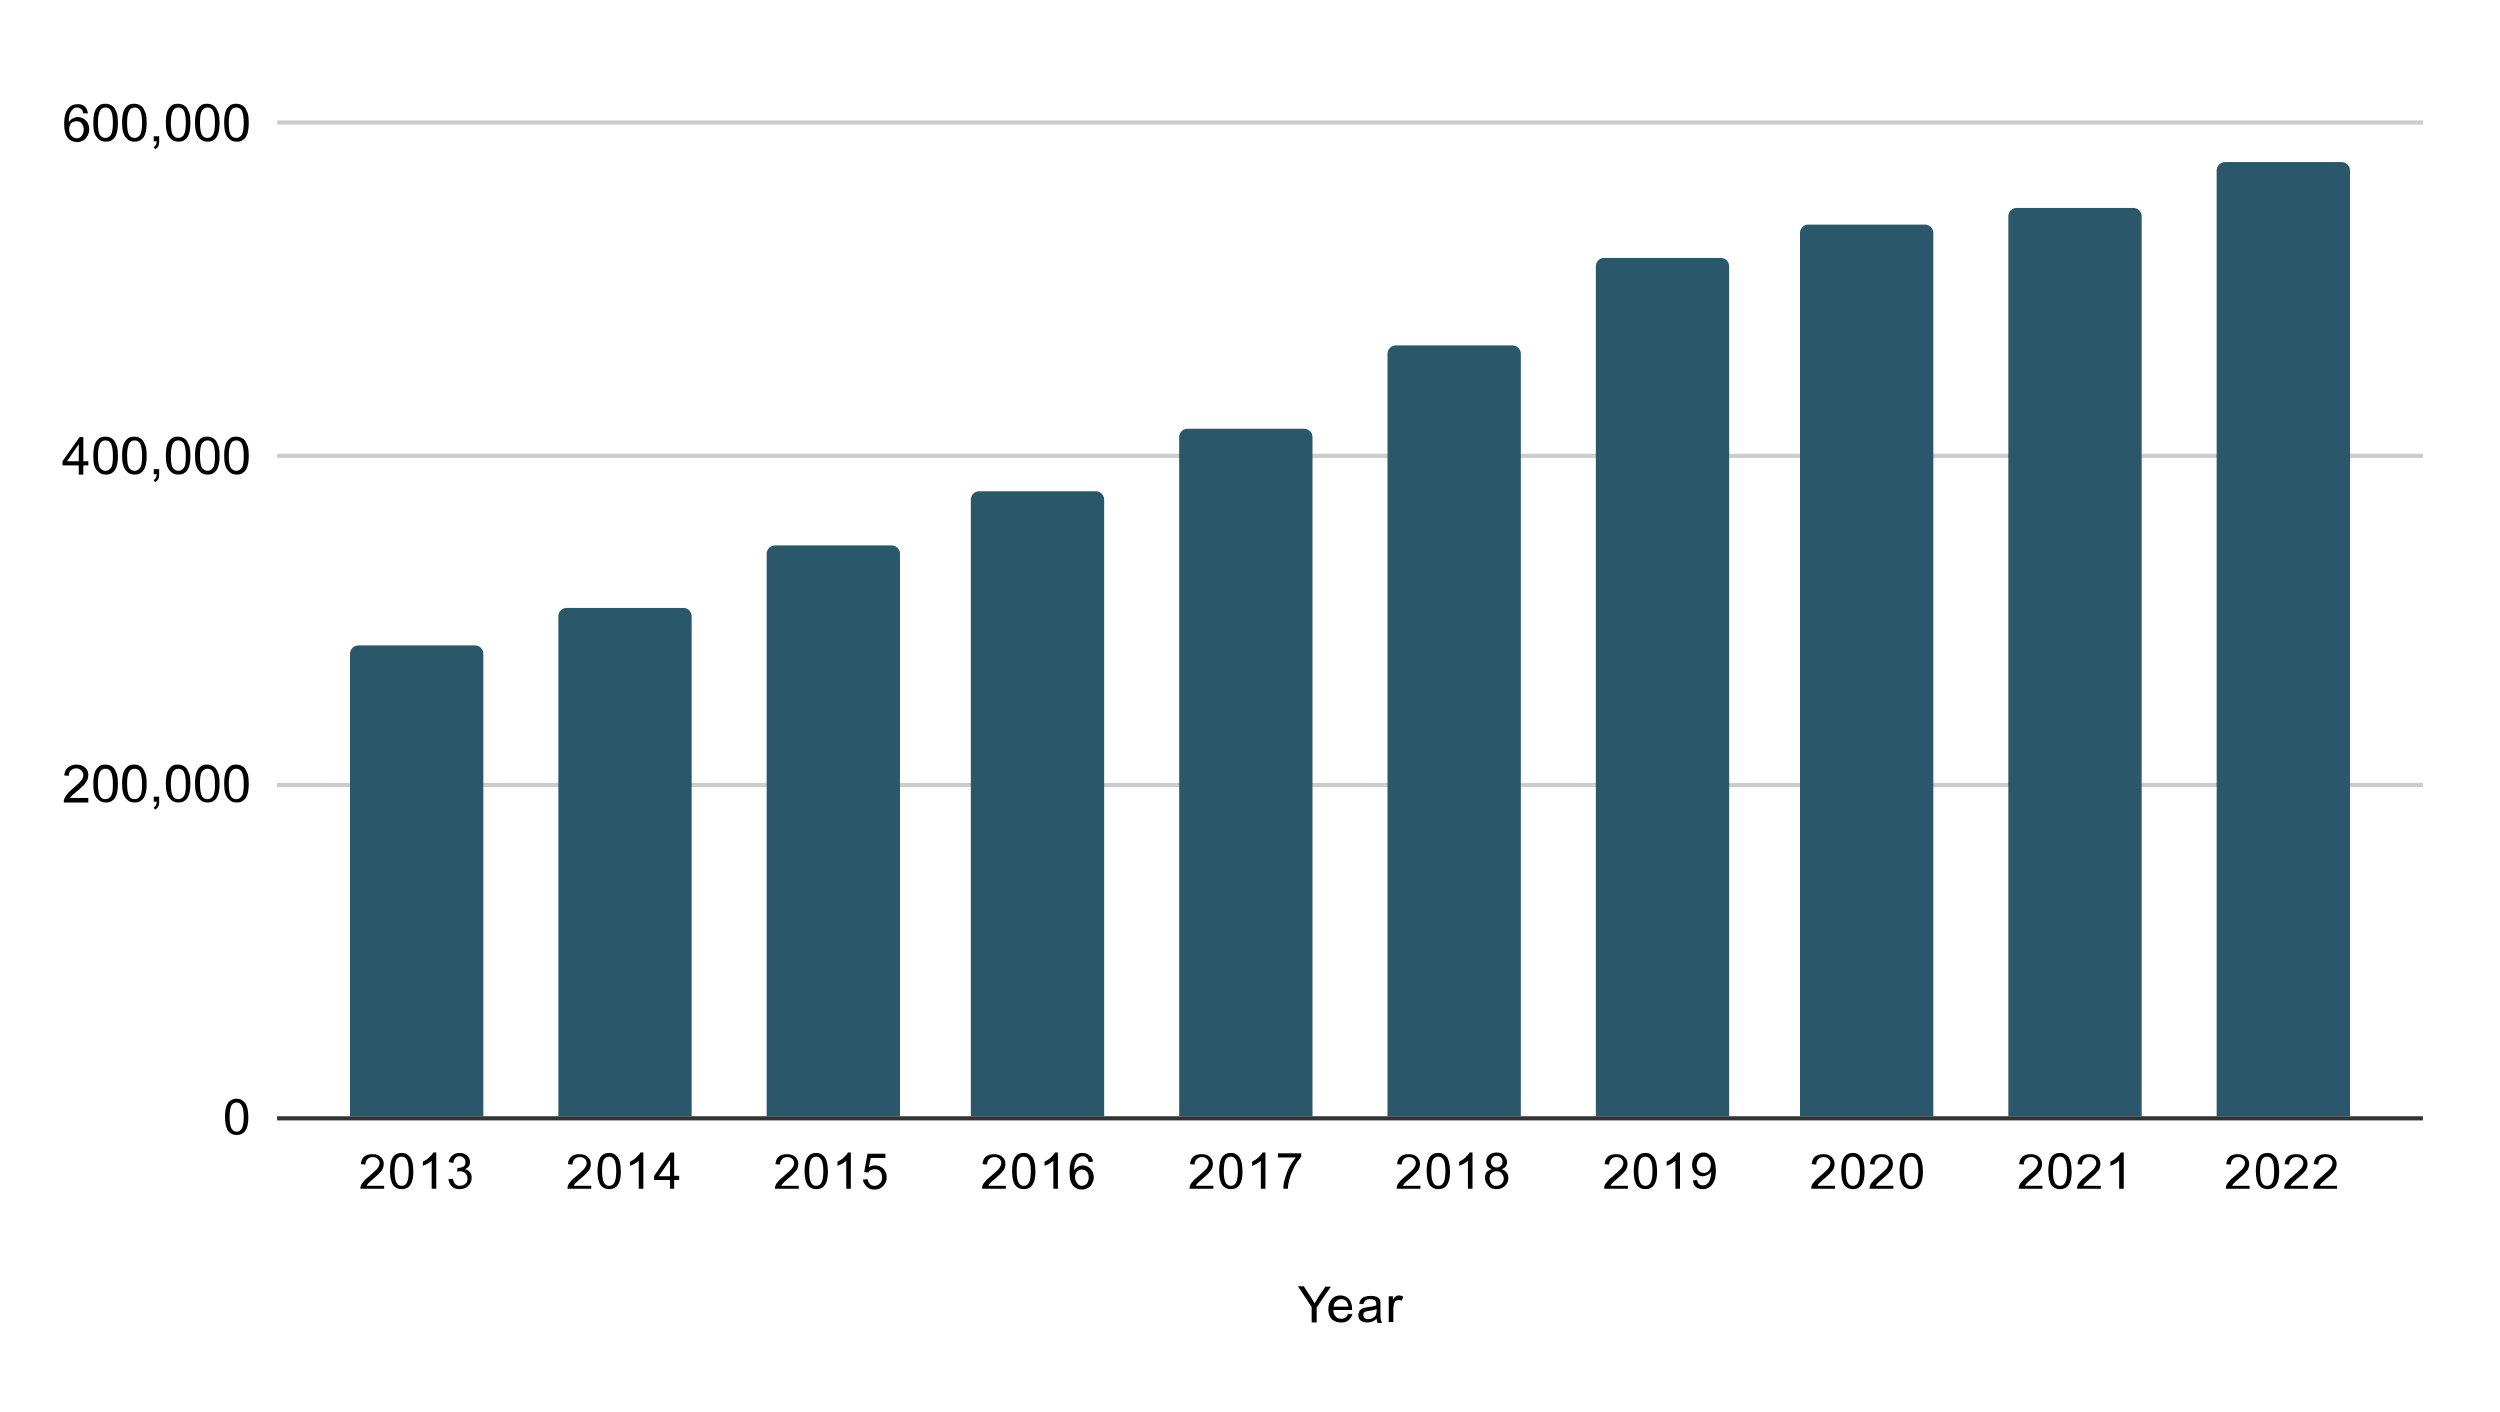
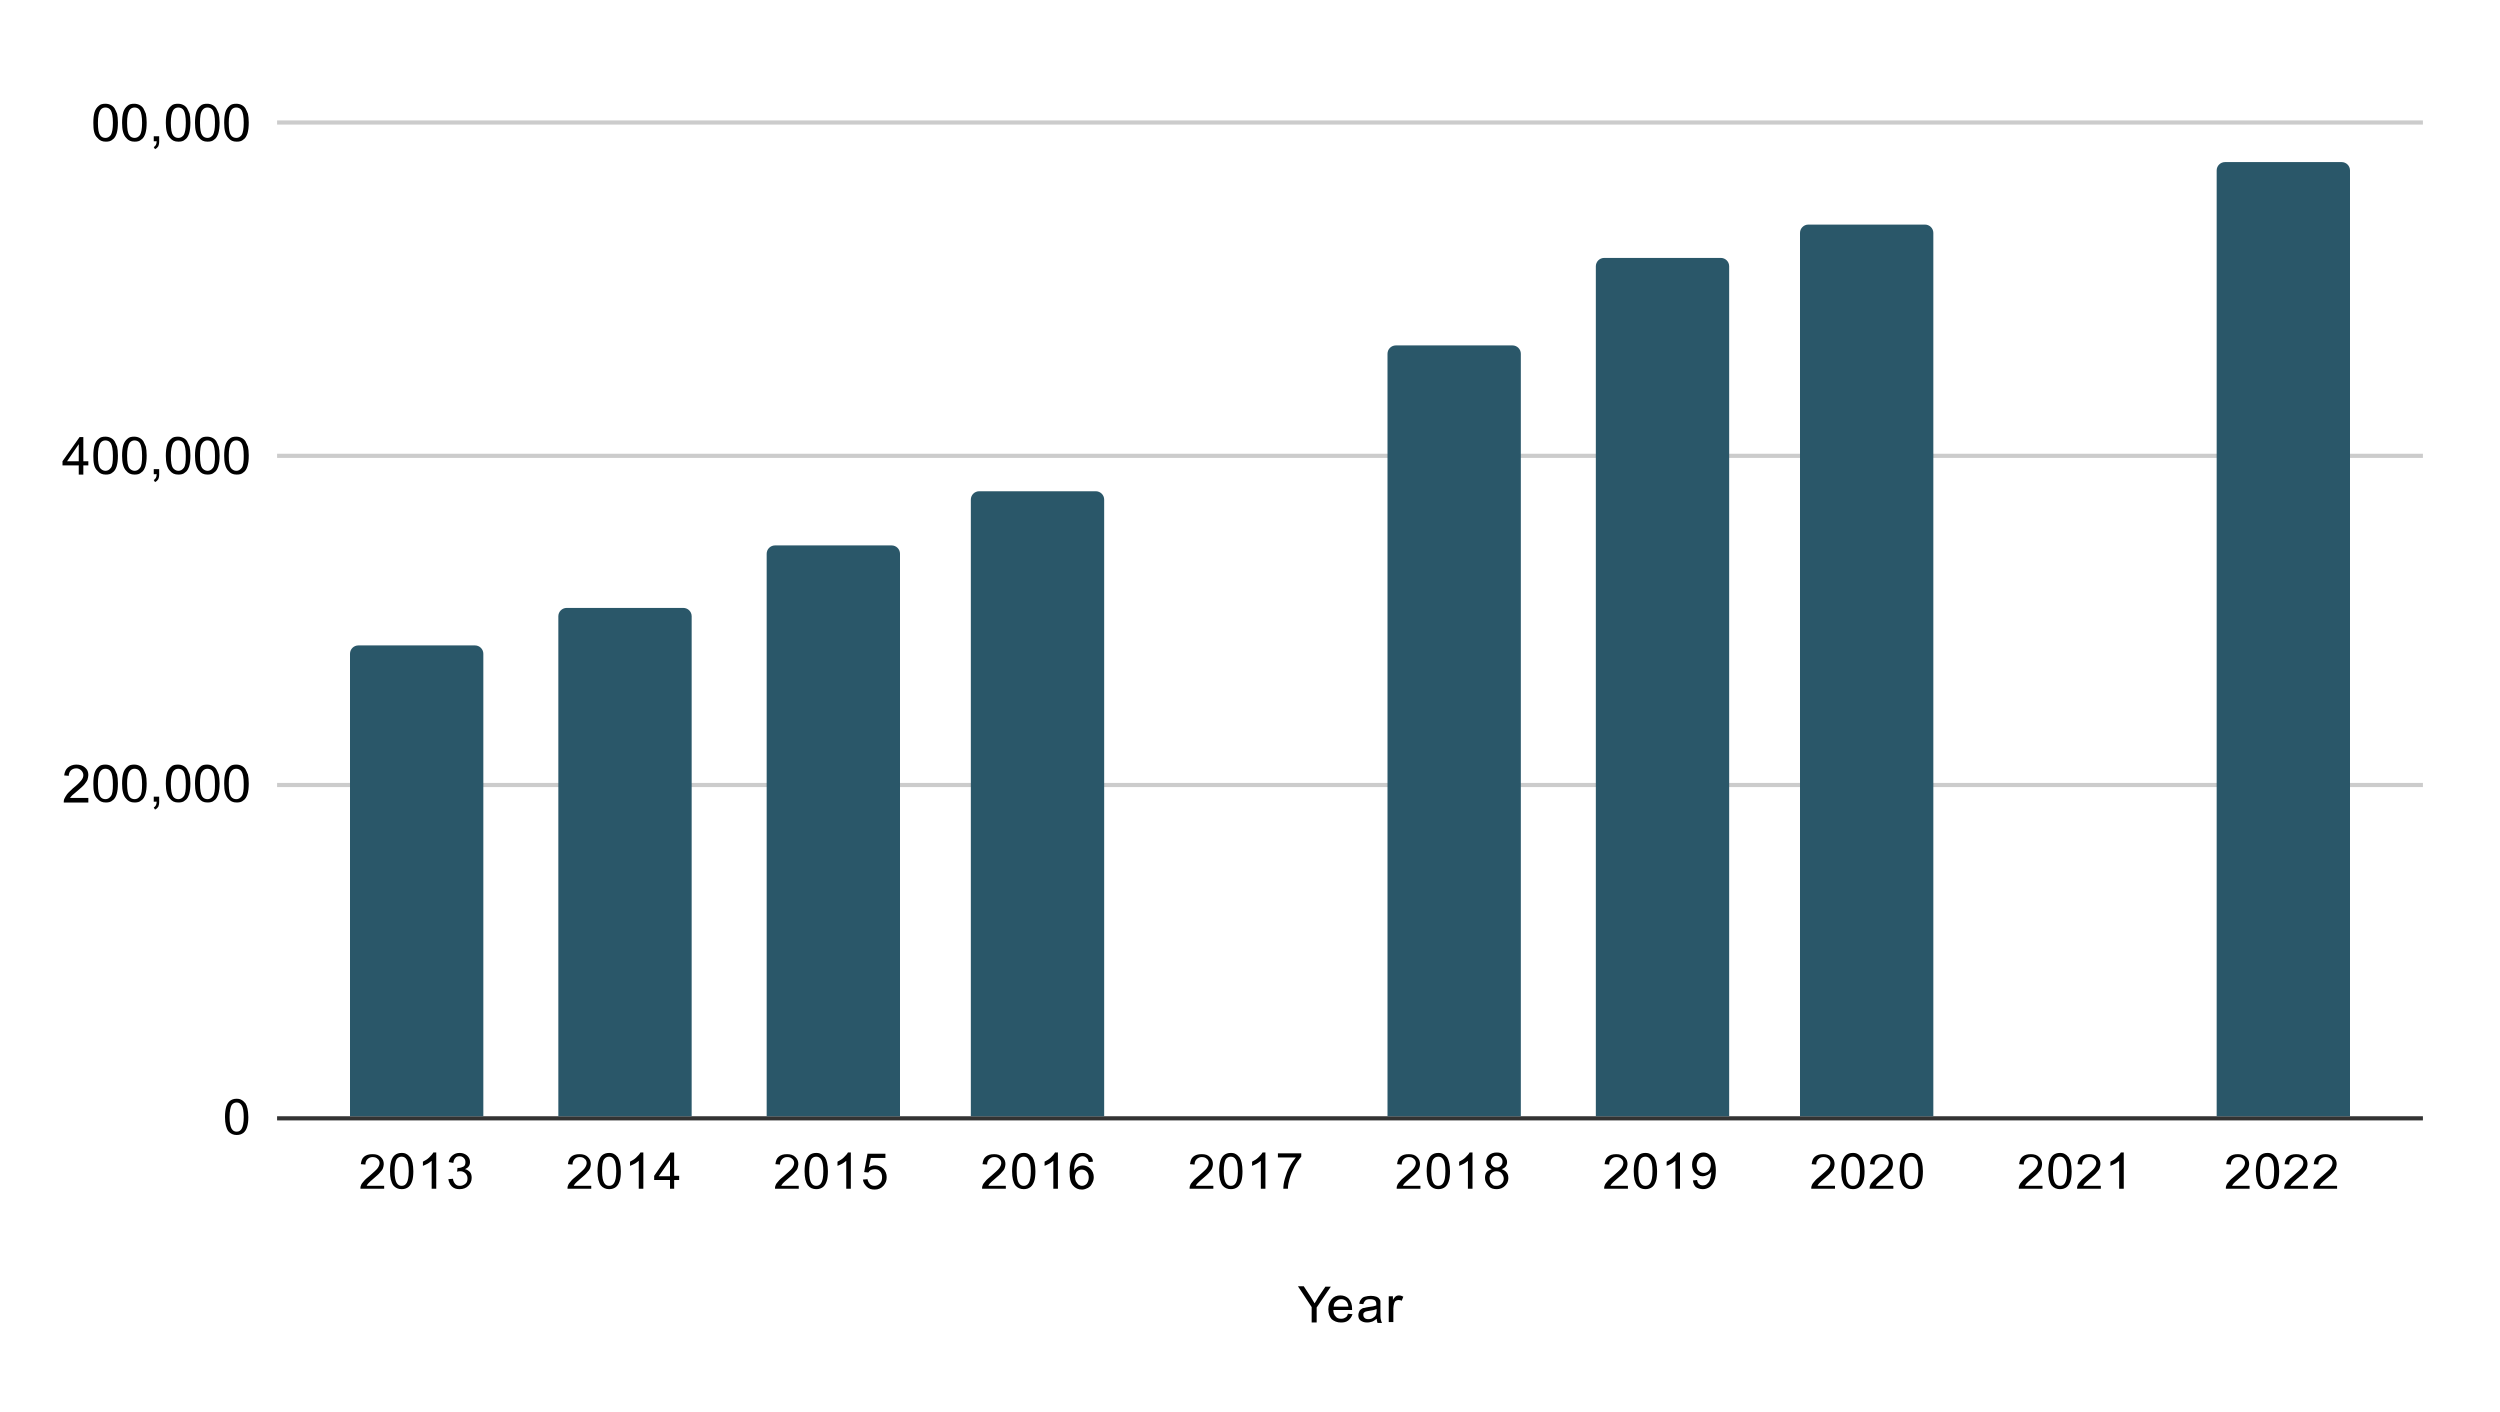
<svg xmlns="http://www.w3.org/2000/svg" xmlns:xlink="http://www.w3.org/1999/xlink" version="1.1" id="Layer_1" x="0px" y="0px" viewBox="0 0 600 338.9" style="enable-background:new 0 0 600 338.9;" xml:space="preserve">
  <style type="text/css">
	.st0{fill:#FFFFFF;}
	.st1{fill:none;stroke:#333333;stroke-miterlimit:10;}
	.st2{fill:none;stroke:#CCCCCC;stroke-miterlimit:10;}
	
		.st3{clip-path:url(#SVGID_00000084507569592593606410000012799176938157941420_);fill:none;stroke:#000000;stroke-width:2;stroke-miterlimit:10;stroke-opacity:0;}
	.st4{clip-path:url(#SVGID_00000073680438239993509860000013904131146219323046_);fill:#2A5769;}
	
		.st5{clip-path:url(#SVGID_00000093882292293791767960000002067777592585496232_);fill:none;stroke:#000000;stroke-width:2;stroke-miterlimit:10;stroke-opacity:0;}
	.st6{clip-path:url(#SVGID_00000080204378446106452490000004475228005372154785_);fill:#2A5769;}
	
		.st7{clip-path:url(#SVGID_00000176730129691746826010000007845841833397207424_);fill:none;stroke:#000000;stroke-width:2;stroke-miterlimit:10;stroke-opacity:0;}
	.st8{clip-path:url(#SVGID_00000121252834534634574140000003803619212118559370_);fill:#2A5769;}
	
		.st9{clip-path:url(#SVGID_00000058587295087372487340000018203710378159103374_);fill:none;stroke:#000000;stroke-width:2;stroke-miterlimit:10;stroke-opacity:0;}
	.st10{clip-path:url(#SVGID_00000176002706884145662190000011689557252381443518_);fill:#2A5769;}
	
		.st11{clip-path:url(#SVGID_00000011736366763649225550000004266079121881143978_);fill:none;stroke:#000000;stroke-width:2;stroke-miterlimit:10;stroke-opacity:0;}
	.st12{clip-path:url(#SVGID_00000113314269043326639380000004384158299271567521_);fill:#2A5769;}
	
		.st13{clip-path:url(#SVGID_00000011019713247383181020000013506557629735648913_);fill:none;stroke:#000000;stroke-width:2;stroke-miterlimit:10;stroke-opacity:0;}
	.st14{clip-path:url(#SVGID_00000181801604656635564750000007330217818806740126_);fill:#2A5769;}
	
		.st15{clip-path:url(#SVGID_00000096042416498571362610000013504740914695968915_);fill:none;stroke:#000000;stroke-width:2;stroke-miterlimit:10;stroke-opacity:0;}
	.st16{clip-path:url(#SVGID_00000025403012518615799720000012856798644220017054_);fill:#2A5769;}
	
		.st17{clip-path:url(#SVGID_00000170257006685464203780000009213433491637118097_);fill:none;stroke:#000000;stroke-width:2;stroke-miterlimit:10;stroke-opacity:0;}
	.st18{clip-path:url(#SVGID_00000065049647968064637090000015792040218019219881_);fill:#2A5769;}
	
		.st19{clip-path:url(#SVGID_00000023260926033710752740000006125586113832724635_);fill:none;stroke:#000000;stroke-width:2;stroke-miterlimit:10;stroke-opacity:0;}
	.st20{clip-path:url(#SVGID_00000173874495637926321320000009708293313270221458_);fill:#2A5769;}
	
		.st21{clip-path:url(#SVGID_00000176007330205410108290000014186021813535076234_);fill:none;stroke:#000000;stroke-width:2;stroke-miterlimit:10;stroke-opacity:0;}
	.st22{clip-path:url(#SVGID_00000127728661069873595640000001925700969877556126_);fill:#2A5769;}
</style>
  <path class="st0" d="M0-0.1h600v339H0V-0.1z" />
  <path class="st1" d="M66.5,268.4h515" />
  <path class="st2" d="M66.5,188.4h515" />
  <path class="st2" d="M66.5,109.4h515" />
  <path class="st2" d="M66.5,29.4h515" />
  <g>
    <defs>
      <rect id="SVGID_1_" x="66.6" y="29.8" width="514.9" height="238.5" />
    </defs>
    <clipPath id="SVGID_00000088819860713352386750000007203264812983109010_">
      <use xlink:href="#SVGID_1_" style="overflow:visible;" />
    </clipPath>
    <path style="clip-path:url(#SVGID_00000088819860713352386750000007203264812983109010_);fill:none;stroke:#000000;stroke-width:2;stroke-miterlimit:10;stroke-opacity:0;" d="   M116,267.9H84v-111c0-1.1,0.9-2,2-2h28c1.1,0,2,0.9,2,2V267.9z" />
  </g>
  <g>
    <defs>
      <rect id="SVGID_00000120523556996482137580000018221755892534476964_" x="66.6" y="29.8" width="514.9" height="238.5" />
    </defs>
    <clipPath id="SVGID_00000157288065817797327090000017751758064020778172_">
      <use xlink:href="#SVGID_00000120523556996482137580000018221755892534476964_" style="overflow:visible;" />
    </clipPath>
    <path style="clip-path:url(#SVGID_00000157288065817797327090000017751758064020778172_);fill:#2A5769;" d="M116,267.9H84v-111   c0-1.1,0.9-2,2-2h28c1.1,0,2,0.9,2,2V267.9z" />
  </g>
  <g>
    <defs>
      <rect id="SVGID_00000162329676432977860450000000714161120814612140_" x="66.6" y="29.8" width="514.9" height="238.5" />
    </defs>
    <clipPath id="SVGID_00000090277624243474748040000007158710028580318103_">
      <use xlink:href="#SVGID_00000162329676432977860450000000714161120814612140_" style="overflow:visible;" />
    </clipPath>
    <path style="clip-path:url(#SVGID_00000090277624243474748040000007158710028580318103_);fill:none;stroke:#000000;stroke-width:2;stroke-miterlimit:10;stroke-opacity:0;" d="   M166,267.9h-32v-120c0-1.1,0.9-2,2-2h28c1.1,0,2,0.9,2,2V267.9z" />
  </g>
  <g>
    <defs>
      <rect id="SVGID_00000021118719104916223500000005173544844898175160_" x="66.6" y="29.8" width="514.9" height="238.5" />
    </defs>
    <clipPath id="SVGID_00000062188076028059658420000000680179628017494948_">
      <use xlink:href="#SVGID_00000021118719104916223500000005173544844898175160_" style="overflow:visible;" />
    </clipPath>
    <path style="clip-path:url(#SVGID_00000062188076028059658420000000680179628017494948_);fill:#2A5769;" d="M166,267.9h-32v-120   c0-1.1,0.9-2,2-2h28c1.1,0,2,0.9,2,2V267.9z" />
  </g>
  <g>
    <defs>
      <rect id="SVGID_00000018233909963560658980000010452596720615253152_" x="66.6" y="29.8" width="514.9" height="238.5" />
    </defs>
    <clipPath id="SVGID_00000127739862201676807030000017238364711626454673_">
      <use xlink:href="#SVGID_00000018233909963560658980000010452596720615253152_" style="overflow:visible;" />
    </clipPath>
    <path style="clip-path:url(#SVGID_00000127739862201676807030000017238364711626454673_);fill:none;stroke:#000000;stroke-width:2;stroke-miterlimit:10;stroke-opacity:0;" d="   M216,267.9h-32v-135c0-1.1,0.9-2,2-2h28c1.1,0,2,0.9,2,2V267.9z" />
  </g>
  <g>
    <defs>
      <rect id="SVGID_00000015337465604647491610000000326518279904949425_" x="66.6" y="29.8" width="514.9" height="238.5" />
    </defs>
    <clipPath id="SVGID_00000137112219289568516440000018270691600360592521_">
      <use xlink:href="#SVGID_00000015337465604647491610000000326518279904949425_" style="overflow:visible;" />
    </clipPath>
    <path style="clip-path:url(#SVGID_00000137112219289568516440000018270691600360592521_);fill:#2A5769;" d="M216,267.9h-32v-135   c0-1.1,0.9-2,2-2h28c1.1,0,2,0.9,2,2V267.9z" />
  </g>
  <g>
    <defs>
      <rect id="SVGID_00000034802962563077269320000003823703156420611217_" x="66.6" y="29.8" width="514.9" height="238.5" />
    </defs>
    <clipPath id="SVGID_00000158001015606708026600000000336713976630968977_">
      <use xlink:href="#SVGID_00000034802962563077269320000003823703156420611217_" style="overflow:visible;" />
    </clipPath>
    <path style="clip-path:url(#SVGID_00000158001015606708026600000000336713976630968977_);fill:none;stroke:#000000;stroke-width:2;stroke-miterlimit:10;stroke-opacity:0;" d="   M265,267.9h-32v-148c0-1.1,0.9-2,2-2h28c1.1,0,2,0.9,2,2V267.9z" />
  </g>
  <g>
    <defs>
      <rect id="SVGID_00000106840591153772125890000016387549134270885254_" x="66.6" y="29.8" width="514.9" height="238.5" />
    </defs>
    <clipPath id="SVGID_00000013165672978590708130000011073588404764247717_">
      <use xlink:href="#SVGID_00000106840591153772125890000016387549134270885254_" style="overflow:visible;" />
    </clipPath>
    <path style="clip-path:url(#SVGID_00000013165672978590708130000011073588404764247717_);fill:#2A5769;" d="M265,267.9h-32v-148   c0-1.1,0.9-2,2-2h28c1.1,0,2,0.9,2,2V267.9z" />
  </g>
  <g>
    <defs>
      <rect id="SVGID_00000010279120044532214930000017858797549133462171_" x="66.6" y="29.8" width="514.9" height="238.5" />
    </defs>
    <clipPath id="SVGID_00000150782276406588076130000016868417193717094036_">
      <use xlink:href="#SVGID_00000010279120044532214930000017858797549133462171_" style="overflow:visible;" />
    </clipPath>
    <path style="clip-path:url(#SVGID_00000150782276406588076130000016868417193717094036_);fill:none;stroke:#000000;stroke-width:2;stroke-miterlimit:10;stroke-opacity:0;" d="   M315,267.9h-32v-163c0-1.1,0.9-2,2-2h28c1.1,0,2,0.9,2,2V267.9z" />
  </g>
  <g>
    <defs>
      <rect id="SVGID_00000165215428528141423330000011349542469844498305_" x="66.6" y="29.8" width="514.9" height="238.5" />
    </defs>
    <clipPath id="SVGID_00000065791967796921939240000011043008495102086813_">
      <use xlink:href="#SVGID_00000165215428528141423330000011349542469844498305_" style="overflow:visible;" />
    </clipPath>
-     <path style="clip-path:url(#SVGID_00000065791967796921939240000011043008495102086813_);fill:#2A5769;" d="M315,267.9h-32v-163   c0-1.1,0.9-2,2-2h28c1.1,0,2,0.9,2,2V267.9z" />
  </g>
  <g>
    <defs>
      <rect id="SVGID_00000026125276019217007670000004978308251796412566_" x="66.6" y="29.8" width="514.9" height="238.5" />
    </defs>
    <clipPath id="SVGID_00000031199786987153062150000008585821744515508354_">
      <use xlink:href="#SVGID_00000026125276019217007670000004978308251796412566_" style="overflow:visible;" />
    </clipPath>
    <path style="clip-path:url(#SVGID_00000031199786987153062150000008585821744515508354_);fill:none;stroke:#000000;stroke-width:2;stroke-miterlimit:10;stroke-opacity:0;" d="   M365,267.9h-32v-183c0-1.1,0.9-2,2-2h28c1.1,0,2,0.9,2,2V267.9z" />
  </g>
  <g>
    <defs>
      <rect id="SVGID_00000034804354674864659270000017275990212788307596_" x="66.6" y="29.8" width="514.9" height="238.5" />
    </defs>
    <clipPath id="SVGID_00000132796135698147044750000010699338055505835952_">
      <use xlink:href="#SVGID_00000034804354674864659270000017275990212788307596_" style="overflow:visible;" />
    </clipPath>
    <path style="clip-path:url(#SVGID_00000132796135698147044750000010699338055505835952_);fill:#2A5769;" d="M365,267.9h-32v-183   c0-1.1,0.9-2,2-2h28c1.1,0,2,0.9,2,2V267.9z" />
  </g>
  <g>
    <defs>
      <rect id="SVGID_00000097496428210063338120000010672215473083817126_" x="66.6" y="29.8" width="514.9" height="238.5" />
    </defs>
    <clipPath id="SVGID_00000026139865603478549740000013184503442869264285_">
      <use xlink:href="#SVGID_00000097496428210063338120000010672215473083817126_" style="overflow:visible;" />
    </clipPath>
    <path style="clip-path:url(#SVGID_00000026139865603478549740000013184503442869264285_);fill:none;stroke:#000000;stroke-width:2;stroke-miterlimit:10;stroke-opacity:0;" d="   M415,267.9h-32v-204c0-1.1,0.9-2,2-2h28c1.1,0,2,0.9,2,2V267.9z" />
  </g>
  <g>
    <defs>
      <rect id="SVGID_00000044175867285474680780000005130667940842856370_" x="66.6" y="29.8" width="514.9" height="238.5" />
    </defs>
    <clipPath id="SVGID_00000155850995068743620790000003644122373143433639_">
      <use xlink:href="#SVGID_00000044175867285474680780000005130667940842856370_" style="overflow:visible;" />
    </clipPath>
    <path style="clip-path:url(#SVGID_00000155850995068743620790000003644122373143433639_);fill:#2A5769;" d="M415,267.9h-32v-204   c0-1.1,0.9-2,2-2h28c1.1,0,2,0.9,2,2V267.9z" />
  </g>
  <g>
    <defs>
      <rect id="SVGID_00000176748011747505121260000000276251005558416277_" x="66.6" y="29.8" width="514.9" height="238.5" />
    </defs>
    <clipPath id="SVGID_00000019671934315189907560000007679128785636150930_">
      <use xlink:href="#SVGID_00000176748011747505121260000000276251005558416277_" style="overflow:visible;" />
    </clipPath>
    <path style="clip-path:url(#SVGID_00000019671934315189907560000007679128785636150930_);fill:none;stroke:#000000;stroke-width:2;stroke-miterlimit:10;stroke-opacity:0;" d="   M464,267.9h-32v-212c0-1.1,0.9-2,2-2h28c1.1,0,2,0.9,2,2V267.9z" />
  </g>
  <g>
    <defs>
      <rect id="SVGID_00000150792731530184703470000017189149132022635137_" x="66.6" y="29.8" width="514.9" height="238.5" />
    </defs>
    <clipPath id="SVGID_00000137832607901015575240000003916153716192460938_">
      <use xlink:href="#SVGID_00000150792731530184703470000017189149132022635137_" style="overflow:visible;" />
    </clipPath>
    <path style="clip-path:url(#SVGID_00000137832607901015575240000003916153716192460938_);fill:#2A5769;" d="M464,267.9h-32v-212   c0-1.1,0.9-2,2-2h28c1.1,0,2,0.9,2,2V267.9z" />
  </g>
  <g>
    <defs>
      <rect id="SVGID_00000089553730674836811560000001981714449413488556_" x="66.6" y="29.8" width="514.9" height="238.5" />
    </defs>
    <clipPath id="SVGID_00000038402853109882038010000011340270381874876330_">
      <use xlink:href="#SVGID_00000089553730674836811560000001981714449413488556_" style="overflow:visible;" />
    </clipPath>
    <path style="clip-path:url(#SVGID_00000038402853109882038010000011340270381874876330_);fill:none;stroke:#000000;stroke-width:2;stroke-miterlimit:10;stroke-opacity:0;" d="   M514,267.9h-32v-216c0-1.1,0.9-2,2-2h28c1.1,0,2,0.9,2,2V267.9z" />
  </g>
  <g>
    <defs>
-       <rect id="SVGID_00000025434517893665167770000014261905288886680473_" x="66.6" y="29.8" width="514.9" height="238.5" />
-     </defs>
+       </defs>
    <clipPath id="SVGID_00000083070341337224886030000010960392386449227680_">
      <use xlink:href="#SVGID_00000025434517893665167770000014261905288886680473_" style="overflow:visible;" />
    </clipPath>
    <path style="clip-path:url(#SVGID_00000083070341337224886030000010960392386449227680_);fill:#2A5769;" d="M514,267.9h-32v-216   c0-1.1,0.9-2,2-2h28c1.1,0,2,0.9,2,2V267.9z" />
  </g>
  <g>
    <defs>
      <rect id="SVGID_00000178910820543107032860000004324030756562079898_" x="66.6" y="29.8" width="514.9" height="238.5" />
    </defs>
    <clipPath id="SVGID_00000087398625876667954070000005476044948733695401_">
      <use xlink:href="#SVGID_00000178910820543107032860000004324030756562079898_" style="overflow:visible;" />
    </clipPath>
    <path style="clip-path:url(#SVGID_00000087398625876667954070000005476044948733695401_);fill:none;stroke:#000000;stroke-width:2;stroke-miterlimit:10;stroke-opacity:0;" d="   M564,267.9h-32v-227c0-1.1,0.9-2,2-2h28c1.1,0,2,0.9,2,2V267.9z" />
  </g>
  <g>
    <defs>
      <rect id="SVGID_00000138564019761158253600000011960530731868312722_" x="66.6" y="29.8" width="514.9" height="238.5" />
    </defs>
    <clipPath id="SVGID_00000173883388469252877640000013784075355491457723_">
      <use xlink:href="#SVGID_00000138564019761158253600000011960530731868312722_" style="overflow:visible;" />
    </clipPath>
    <path style="clip-path:url(#SVGID_00000173883388469252877640000013784075355491457723_);fill:#2A5769;" d="M564,267.9h-32v-227   c0-1.1,0.9-2,2-2h28c1.1,0,2,0.9,2,2V267.9z" />
  </g>
  <path d="M314.8,317.3v-3.6l-3.3-5h1.4l1.7,2.6c0.3,0.5,0.6,1,0.9,1.5c0.3-0.4,0.6-1,0.9-1.5l1.7-2.5h1.3l-3.4,5v3.6H314.8z   M323.5,315.3l1.1,0.1c-0.2,0.6-0.5,1.1-1,1.5c-0.5,0.4-1.1,0.5-1.8,0.5c-0.9,0-1.6-0.3-2.2-0.8c-0.5-0.6-0.8-1.3-0.8-2.4  c0-1,0.3-1.8,0.8-2.4c0.5-0.6,1.2-0.9,2.1-0.9c0.8,0,1.5,0.3,2,0.8c0.5,0.6,0.8,1.4,0.8,2.4c0,0.1,0,0.2,0,0.3H320  c0,0.7,0.2,1.2,0.6,1.6c0.3,0.4,0.8,0.5,1.3,0.5c0.4,0,0.7-0.1,1-0.3C323.2,316.1,323.4,315.7,323.5,315.3z M320.1,313.6h3.5  c0-0.5-0.2-0.9-0.4-1.2c-0.3-0.4-0.8-0.6-1.3-0.6c-0.5,0-0.9,0.2-1.2,0.5C320.3,312.6,320.1,313,320.1,313.6z M330.4,316.5  c-0.4,0.3-0.8,0.6-1.1,0.7c-0.4,0.1-0.7,0.2-1.2,0.2c-0.7,0-1.2-0.2-1.6-0.5c-0.4-0.3-0.5-0.8-0.5-1.3c0-0.3,0.1-0.6,0.2-0.8  c0.1-0.3,0.3-0.5,0.5-0.6c0.2-0.2,0.5-0.3,0.8-0.3c0.2-0.1,0.5-0.1,0.9-0.2c0.8-0.1,1.5-0.2,1.9-0.4c0-0.1,0-0.2,0-0.3  c0-0.4-0.1-0.7-0.3-0.9c-0.3-0.2-0.7-0.3-1.2-0.3c-0.5,0-0.9,0.1-1.1,0.3c-0.2,0.2-0.4,0.5-0.5,0.9l-1-0.1c0.1-0.4,0.2-0.8,0.5-1.1  c0.2-0.3,0.5-0.5,0.9-0.6c0.4-0.1,0.9-0.2,1.4-0.2c0.5,0,1,0.1,1.3,0.2c0.3,0.1,0.6,0.3,0.7,0.5c0.2,0.2,0.3,0.4,0.3,0.7  c0,0.2,0,0.5,0,1v1.4c0,1,0,1.6,0.1,1.9c0.1,0.3,0.1,0.5,0.3,0.8h-1.1C330.5,317.1,330.4,316.8,330.4,316.5z M330.3,314.2  c-0.4,0.2-1,0.3-1.7,0.4c-0.4,0.1-0.7,0.1-0.9,0.2c-0.2,0.1-0.3,0.2-0.4,0.3c-0.1,0.1-0.1,0.3-0.1,0.5c0,0.3,0.1,0.5,0.3,0.7  c0.2,0.2,0.5,0.3,0.9,0.3c0.4,0,0.8-0.1,1.1-0.3c0.3-0.2,0.6-0.4,0.7-0.7c0.1-0.2,0.2-0.6,0.2-1V314.2z M333.3,317.3v-6.2h1v0.9  c0.2-0.4,0.5-0.7,0.7-0.9c0.2-0.1,0.4-0.2,0.7-0.2c0.4,0,0.7,0.1,1.1,0.3l-0.4,1c-0.3-0.2-0.5-0.2-0.8-0.2c-0.2,0-0.5,0.1-0.6,0.2  c-0.2,0.1-0.3,0.3-0.4,0.6c-0.1,0.4-0.2,0.8-0.2,1.2v3.3H333.3z" />
  <path d="M54,268.1c0-1,0.1-1.8,0.3-2.5c0.2-0.6,0.5-1.1,0.9-1.4c0.4-0.3,0.9-0.5,1.6-0.5c0.5,0,0.9,0.1,1.2,0.3  c0.4,0.2,0.6,0.5,0.9,0.8c0.2,0.3,0.4,0.8,0.5,1.3s0.2,1.2,0.2,2c0,1-0.1,1.8-0.3,2.4c-0.2,0.6-0.5,1.1-0.9,1.4  c-0.4,0.3-0.9,0.5-1.6,0.5c-0.8,0-1.5-0.3-2-0.9C54.3,270.8,54,269.7,54,268.1z M55.1,268.1c0,1.4,0.2,2.3,0.5,2.8  c0.3,0.5,0.7,0.7,1.2,0.7c0.5,0,0.9-0.2,1.2-0.7c0.3-0.5,0.5-1.4,0.5-2.8c0-1.4-0.2-2.4-0.5-2.8c-0.3-0.5-0.7-0.7-1.2-0.7  c-0.5,0-0.9,0.2-1.2,0.6C55.3,265.7,55.1,266.7,55.1,268.1z" />
  <path d="M92.2,284.3v1h-5.7c0-0.2,0-0.5,0.1-0.7c0.1-0.4,0.4-0.8,0.7-1.1c0.3-0.4,0.8-0.8,1.4-1.3c0.9-0.8,1.6-1.4,1.9-1.8  c0.3-0.4,0.5-0.9,0.5-1.3c0-0.4-0.2-0.8-0.5-1c-0.3-0.3-0.7-0.4-1.2-0.4c-0.5,0-0.9,0.2-1.2,0.5s-0.5,0.7-0.5,1.3l-1.1-0.1  c0.1-0.8,0.3-1.4,0.8-1.8c0.5-0.4,1.1-0.6,2-0.6s1.5,0.2,2,0.7s0.7,1,0.7,1.7c0,0.3-0.1,0.7-0.2,1c-0.1,0.3-0.4,0.7-0.7,1  c-0.3,0.4-0.9,0.9-1.6,1.5c-0.6,0.5-1,0.9-1.2,1.1c-0.2,0.2-0.3,0.4-0.4,0.6H92.2z M93.6,281.1c0-1,0.1-1.8,0.3-2.5  c0.2-0.6,0.5-1.1,0.9-1.4c0.4-0.3,0.9-0.5,1.6-0.5c0.5,0,0.9,0.1,1.2,0.3c0.4,0.2,0.6,0.5,0.9,0.8c0.2,0.3,0.4,0.8,0.5,1.3  s0.2,1.2,0.2,2c0,1-0.1,1.8-0.3,2.4c-0.2,0.6-0.5,1.1-0.9,1.4c-0.4,0.3-0.9,0.5-1.6,0.5c-0.8,0-1.5-0.3-2-0.9  C93.9,283.8,93.6,282.7,93.6,281.1z M94.7,281.1c0,1.4,0.2,2.3,0.5,2.8s0.7,0.7,1.2,0.7c0.5,0,0.9-0.2,1.2-0.7  c0.3-0.5,0.5-1.4,0.5-2.8c0-1.4-0.2-2.4-0.5-2.8c-0.3-0.5-0.7-0.7-1.2-0.7c-0.5,0-0.9,0.2-1.2,0.6C94.9,278.7,94.7,279.7,94.7,281.1  z M104.6,285.3h-1v-6.7c-0.3,0.2-0.6,0.5-1,0.7c-0.4,0.2-0.8,0.4-1.1,0.5v-1c0.6-0.3,1.1-0.6,1.5-1c0.4-0.4,0.8-0.8,1-1.2h0.7V285.3  z M107.6,283l1.1-0.1c0.1,0.6,0.3,1,0.6,1.3c0.3,0.3,0.6,0.4,1.1,0.4c0.5,0,0.9-0.2,1.3-0.5s0.5-0.8,0.5-1.3c0-0.5-0.2-0.9-0.5-1.2  c-0.3-0.3-0.7-0.5-1.2-0.5c-0.2,0-0.4,0-0.8,0.1l0.1-0.9c0.1,0,0.1,0,0.2,0c0.4,0,0.8-0.1,1.2-0.3c0.4-0.2,0.5-0.6,0.5-1.1  c0-0.4-0.1-0.7-0.4-1c-0.3-0.3-0.6-0.4-1-0.4c-0.4,0-0.8,0.1-1,0.4c-0.3,0.3-0.4,0.6-0.5,1.2l-1.1-0.2c0.1-0.7,0.4-1.2,0.9-1.6  c0.5-0.4,1-0.6,1.7-0.6c0.5,0,0.9,0.1,1.3,0.3c0.4,0.2,0.7,0.5,0.9,0.8s0.3,0.7,0.3,1.1c0,0.4-0.1,0.7-0.3,1  c-0.2,0.3-0.5,0.5-0.9,0.7c0.5,0.1,0.9,0.4,1.2,0.7c0.3,0.4,0.4,0.8,0.4,1.4c0,0.8-0.3,1.4-0.8,1.9c-0.5,0.5-1.2,0.8-2.1,0.8  c-0.8,0-1.4-0.2-1.9-0.7C108,284.3,107.7,283.7,107.6,283z" />
  <path d="M141.9,284.3v1h-5.7c0-0.2,0-0.5,0.1-0.7c0.1-0.4,0.4-0.8,0.7-1.1c0.3-0.4,0.8-0.8,1.4-1.3c0.9-0.8,1.6-1.4,1.9-1.8  c0.3-0.4,0.5-0.9,0.5-1.3c0-0.4-0.2-0.8-0.5-1c-0.3-0.3-0.7-0.4-1.2-0.4c-0.5,0-0.9,0.2-1.2,0.5c-0.3,0.3-0.5,0.7-0.5,1.3l-1.1-0.1  c0.1-0.8,0.3-1.4,0.8-1.8c0.5-0.4,1.1-0.6,2-0.6c0.8,0,1.5,0.2,2,0.7c0.5,0.5,0.7,1,0.7,1.7c0,0.3-0.1,0.7-0.2,1  c-0.1,0.3-0.4,0.7-0.7,1c-0.3,0.4-0.9,0.9-1.6,1.5c-0.6,0.5-1,0.9-1.2,1.1c-0.2,0.2-0.3,0.4-0.4,0.6H141.9z M143.4,281.1  c0-1,0.1-1.8,0.3-2.5c0.2-0.6,0.5-1.1,0.9-1.4c0.4-0.3,0.9-0.5,1.6-0.5c0.5,0,0.9,0.1,1.2,0.3c0.4,0.2,0.6,0.5,0.9,0.8  c0.2,0.3,0.4,0.8,0.5,1.3s0.2,1.2,0.2,2c0,1-0.1,1.8-0.3,2.4c-0.2,0.6-0.5,1.1-0.9,1.4c-0.4,0.3-0.9,0.5-1.6,0.5  c-0.8,0-1.5-0.3-2-0.9C143.7,283.8,143.4,282.7,143.4,281.1z M144.5,281.1c0,1.4,0.2,2.3,0.5,2.8c0.3,0.5,0.7,0.7,1.2,0.7  c0.5,0,0.9-0.2,1.2-0.7c0.3-0.5,0.5-1.4,0.5-2.8c0-1.4-0.2-2.4-0.5-2.8c-0.3-0.5-0.7-0.7-1.2-0.7c-0.5,0-0.9,0.2-1.2,0.6  C144.6,278.7,144.5,279.7,144.5,281.1z M154.3,285.3h-1v-6.7c-0.3,0.2-0.6,0.5-1,0.7c-0.4,0.2-0.8,0.4-1.1,0.5v-1  c0.6-0.3,1.1-0.6,1.5-1c0.4-0.4,0.8-0.8,1-1.2h0.7V285.3z M160.8,285.3v-2.1H157v-1l3.9-5.6h0.9v5.6h1.2v1h-1.2v2.1H160.8z   M160.8,282.3v-3.9l-2.7,3.9H160.8z" />
  <path d="M191.7,284.3v1H186c0-0.2,0-0.5,0.1-0.7c0.1-0.4,0.4-0.8,0.7-1.1c0.3-0.4,0.8-0.8,1.4-1.3c0.9-0.8,1.6-1.4,1.9-1.8  c0.3-0.4,0.5-0.9,0.5-1.3c0-0.4-0.2-0.8-0.5-1c-0.3-0.3-0.7-0.4-1.2-0.4c-0.5,0-0.9,0.2-1.2,0.5c-0.3,0.3-0.5,0.7-0.5,1.3l-1.1-0.1  c0.1-0.8,0.3-1.4,0.8-1.8c0.5-0.4,1.1-0.6,2-0.6c0.8,0,1.5,0.2,2,0.7c0.5,0.5,0.7,1,0.7,1.7c0,0.3-0.1,0.7-0.2,1  c-0.1,0.3-0.4,0.7-0.7,1c-0.3,0.4-0.9,0.9-1.6,1.5c-0.6,0.5-1,0.9-1.2,1.1c-0.2,0.2-0.3,0.4-0.4,0.6H191.7z M193.1,281.1  c0-1,0.1-1.8,0.3-2.5c0.2-0.6,0.5-1.1,0.9-1.4c0.4-0.3,0.9-0.5,1.6-0.5c0.5,0,0.9,0.1,1.2,0.3c0.4,0.2,0.6,0.5,0.9,0.8  c0.2,0.3,0.4,0.8,0.5,1.3c0.1,0.5,0.2,1.2,0.2,2c0,1-0.1,1.8-0.3,2.4c-0.2,0.6-0.5,1.1-0.9,1.4c-0.4,0.3-0.9,0.5-1.6,0.5  c-0.8,0-1.5-0.3-2-0.9C193.4,283.8,193.1,282.7,193.1,281.1z M194.2,281.1c0,1.4,0.2,2.3,0.5,2.8c0.3,0.5,0.7,0.7,1.2,0.7  c0.5,0,0.9-0.2,1.2-0.7c0.3-0.5,0.5-1.4,0.5-2.8c0-1.4-0.2-2.4-0.5-2.8c-0.3-0.5-0.7-0.7-1.2-0.7c-0.5,0-0.9,0.2-1.2,0.6  C194.4,278.7,194.2,279.7,194.2,281.1z M204.1,285.3h-1v-6.7c-0.3,0.2-0.6,0.5-1,0.7c-0.4,0.2-0.8,0.4-1.1,0.5v-1  c0.6-0.3,1.1-0.6,1.5-1c0.4-0.4,0.8-0.8,1-1.2h0.7V285.3z M207.1,283.1l1.1-0.1c0.1,0.5,0.3,0.9,0.6,1.2c0.3,0.3,0.7,0.4,1.1,0.4  c0.5,0,0.9-0.2,1.3-0.6c0.4-0.4,0.5-0.9,0.5-1.5c0-0.6-0.2-1.1-0.5-1.4c-0.3-0.4-0.8-0.5-1.3-0.5c-0.3,0-0.6,0.1-0.9,0.2  c-0.3,0.2-0.5,0.4-0.6,0.6l-1-0.1l0.8-4.4h4.3v1H209l-0.5,2.3c0.5-0.4,1-0.5,1.6-0.5c0.7,0,1.4,0.3,1.9,0.8c0.5,0.5,0.8,1.2,0.8,2  c0,0.8-0.2,1.4-0.7,2c-0.6,0.7-1.3,1-2.2,1c-0.8,0-1.4-0.2-1.9-0.7C207.5,284.3,207.2,283.8,207.1,283.1z" />
  <path d="M241.4,284.3v1h-5.7c0-0.2,0-0.5,0.1-0.7c0.1-0.4,0.4-0.8,0.7-1.1c0.3-0.4,0.8-0.8,1.4-1.3c0.9-0.8,1.6-1.4,1.9-1.8  c0.3-0.4,0.5-0.9,0.5-1.3c0-0.4-0.2-0.8-0.5-1c-0.3-0.3-0.7-0.4-1.2-0.4c-0.5,0-0.9,0.2-1.2,0.5c-0.3,0.3-0.5,0.7-0.5,1.3l-1.1-0.1  c0.1-0.8,0.3-1.4,0.8-1.8c0.5-0.4,1.1-0.6,2-0.6c0.8,0,1.5,0.2,2,0.7c0.5,0.5,0.7,1,0.7,1.7c0,0.3-0.1,0.7-0.2,1  c-0.1,0.3-0.4,0.7-0.7,1c-0.3,0.4-0.9,0.9-1.6,1.5c-0.6,0.5-1,0.9-1.2,1.1c-0.2,0.2-0.3,0.4-0.4,0.6H241.4z M242.9,281.1  c0-1,0.1-1.8,0.3-2.5c0.2-0.6,0.5-1.1,0.9-1.4c0.4-0.3,0.9-0.5,1.6-0.5c0.5,0,0.9,0.1,1.2,0.3c0.4,0.2,0.6,0.5,0.9,0.8  c0.2,0.3,0.4,0.8,0.5,1.3s0.2,1.2,0.2,2c0,1-0.1,1.8-0.3,2.4c-0.2,0.6-0.5,1.1-0.9,1.4c-0.4,0.3-0.9,0.5-1.6,0.5  c-0.8,0-1.5-0.3-2-0.9C243.2,283.8,242.9,282.7,242.9,281.1z M244,281.1c0,1.4,0.2,2.3,0.5,2.8c0.3,0.5,0.7,0.7,1.2,0.7  c0.5,0,0.9-0.2,1.2-0.7c0.3-0.5,0.5-1.4,0.5-2.8c0-1.4-0.2-2.4-0.5-2.8c-0.3-0.5-0.7-0.7-1.2-0.7c-0.5,0-0.9,0.2-1.2,0.6  C244.1,278.7,244,279.7,244,281.1z M253.8,285.3h-1v-6.7c-0.3,0.2-0.6,0.5-1,0.7c-0.4,0.2-0.8,0.4-1.1,0.5v-1c0.6-0.3,1.1-0.6,1.5-1  c0.4-0.4,0.8-0.8,1-1.2h0.7V285.3z M262.3,278.8l-1,0.1c-0.1-0.4-0.2-0.7-0.4-0.9c-0.3-0.3-0.6-0.5-1.1-0.5c-0.3,0-0.6,0.1-0.9,0.3  c-0.3,0.2-0.6,0.6-0.8,1.1c-0.2,0.5-0.3,1.1-0.3,2c0.2-0.4,0.6-0.7,0.9-0.9c0.4-0.2,0.8-0.3,1.2-0.3c0.7,0,1.3,0.3,1.8,0.8  c0.5,0.5,0.8,1.2,0.8,2c0,0.5-0.1,1-0.4,1.5c-0.2,0.5-0.5,0.8-1,1.1c-0.4,0.2-0.9,0.4-1.4,0.4c-0.9,0-1.6-0.3-2.2-1  s-0.8-1.7-0.8-3.2c0-1.7,0.3-2.9,0.9-3.6c0.5-0.7,1.2-1,2.2-1c0.7,0,1.2,0.2,1.7,0.6C262,277.6,262.3,278.2,262.3,278.8z M258,282.5  c0,0.4,0.1,0.7,0.2,1c0.2,0.3,0.4,0.6,0.6,0.8c0.3,0.2,0.6,0.3,0.9,0.3c0.4,0,0.8-0.2,1.1-0.5c0.3-0.4,0.5-0.9,0.5-1.5  c0-0.6-0.2-1.1-0.5-1.4c-0.3-0.3-0.7-0.5-1.2-0.5s-0.9,0.2-1.2,0.5C258.2,281.5,258,282,258,282.5z" />
  <path d="M291.2,284.3v1h-5.7c0-0.2,0-0.5,0.1-0.7c0.1-0.4,0.4-0.8,0.7-1.1c0.3-0.4,0.8-0.8,1.4-1.3c0.9-0.8,1.6-1.4,1.9-1.8  c0.3-0.4,0.5-0.9,0.5-1.3c0-0.4-0.2-0.8-0.5-1c-0.3-0.3-0.7-0.4-1.2-0.4c-0.5,0-0.9,0.2-1.2,0.5s-0.5,0.7-0.5,1.3l-1.1-0.1  c0.1-0.8,0.3-1.4,0.8-1.8c0.5-0.4,1.1-0.6,2-0.6s1.5,0.2,2,0.7s0.7,1,0.7,1.7c0,0.3-0.1,0.7-0.2,1c-0.1,0.3-0.4,0.7-0.7,1  c-0.3,0.4-0.9,0.9-1.6,1.5c-0.6,0.5-1,0.9-1.2,1.1c-0.2,0.2-0.3,0.4-0.4,0.6H291.2z M292.6,281.1c0-1,0.1-1.8,0.3-2.5  c0.2-0.6,0.5-1.1,0.9-1.4c0.4-0.3,0.9-0.5,1.6-0.5c0.5,0,0.9,0.1,1.2,0.3c0.4,0.2,0.6,0.5,0.9,0.8c0.2,0.3,0.4,0.8,0.5,1.3  s0.2,1.2,0.2,2c0,1-0.1,1.8-0.3,2.4c-0.2,0.6-0.5,1.1-0.9,1.4c-0.4,0.3-0.9,0.5-1.6,0.5c-0.8,0-1.5-0.3-2-0.9  C292.9,283.8,292.6,282.7,292.6,281.1z M293.7,281.1c0,1.4,0.2,2.3,0.5,2.8s0.7,0.7,1.2,0.7c0.5,0,0.9-0.2,1.2-0.7  c0.3-0.5,0.5-1.4,0.5-2.8c0-1.4-0.2-2.4-0.5-2.8c-0.3-0.5-0.7-0.7-1.2-0.7c-0.5,0-0.9,0.2-1.2,0.6  C293.9,278.7,293.7,279.7,293.7,281.1z M303.6,285.3h-1v-6.7c-0.3,0.2-0.6,0.5-1,0.7c-0.4,0.2-0.8,0.4-1.1,0.5v-1  c0.6-0.3,1.1-0.6,1.5-1c0.4-0.4,0.8-0.8,1-1.2h0.7V285.3z M306.7,277.8v-1h5.6v0.8c-0.5,0.6-1.1,1.4-1.6,2.3c-0.5,1-0.9,1.9-1.2,3  c-0.2,0.7-0.4,1.5-0.4,2.4h-1.1c0-0.7,0.1-1.5,0.4-2.5c0.3-1,0.6-1.9,1.1-2.8c0.5-0.9,1-1.6,1.5-2.2H306.7z" />
  <path d="M340.9,284.3v1h-5.7c0-0.2,0-0.5,0.1-0.7c0.1-0.4,0.4-0.8,0.7-1.1c0.3-0.4,0.8-0.8,1.4-1.3c0.9-0.8,1.6-1.4,1.9-1.8  c0.3-0.4,0.5-0.9,0.5-1.3c0-0.4-0.2-0.8-0.5-1c-0.3-0.3-0.7-0.4-1.2-0.4c-0.5,0-0.9,0.2-1.2,0.5s-0.5,0.7-0.5,1.3l-1.1-0.1  c0.1-0.8,0.3-1.4,0.8-1.8c0.5-0.4,1.1-0.6,2-0.6s1.5,0.2,2,0.7s0.7,1,0.7,1.7c0,0.3-0.1,0.7-0.2,1c-0.1,0.3-0.4,0.7-0.7,1  c-0.3,0.4-0.9,0.9-1.6,1.5c-0.6,0.5-1,0.9-1.2,1.1c-0.2,0.2-0.3,0.4-0.4,0.6H340.9z M342.4,281.1c0-1,0.1-1.8,0.3-2.5  c0.2-0.6,0.5-1.1,0.9-1.4c0.4-0.3,0.9-0.5,1.6-0.5c0.5,0,0.9,0.1,1.2,0.3c0.4,0.2,0.6,0.5,0.9,0.8c0.2,0.3,0.4,0.8,0.5,1.3  s0.2,1.2,0.2,2c0,1-0.1,1.8-0.3,2.4c-0.2,0.6-0.5,1.1-0.9,1.4c-0.4,0.3-0.9,0.5-1.6,0.5c-0.8,0-1.5-0.3-2-0.9  C342.7,283.8,342.4,282.7,342.4,281.1z M343.5,281.1c0,1.4,0.2,2.3,0.5,2.8s0.7,0.7,1.2,0.7c0.5,0,0.9-0.2,1.2-0.7  c0.3-0.5,0.5-1.4,0.5-2.8c0-1.4-0.2-2.4-0.5-2.8c-0.3-0.5-0.7-0.7-1.2-0.7c-0.5,0-0.9,0.2-1.2,0.6  C343.6,278.7,343.5,279.7,343.5,281.1z M353.3,285.3h-1v-6.7c-0.3,0.2-0.6,0.5-1,0.7c-0.4,0.2-0.8,0.4-1.1,0.5v-1  c0.6-0.3,1.1-0.6,1.5-1c0.4-0.4,0.8-0.8,1-1.2h0.7V285.3z M358,280.6c-0.4-0.2-0.8-0.4-1-0.7c-0.2-0.3-0.3-0.7-0.3-1.1  c0-0.6,0.2-1.2,0.7-1.6c0.5-0.4,1.1-0.6,1.8-0.6c0.8,0,1.4,0.2,1.8,0.7s0.7,1,0.7,1.6c0,0.4-0.1,0.7-0.3,1s-0.5,0.5-1,0.7  c0.5,0.2,0.9,0.4,1.2,0.8s0.4,0.8,0.4,1.4c0,0.7-0.3,1.3-0.8,1.8c-0.5,0.5-1.2,0.8-2,0.8c-0.8,0-1.5-0.2-2-0.8s-0.8-1.1-0.8-1.9  c0-0.6,0.1-1,0.4-1.4C357.1,281,357.5,280.8,358,280.6z M357.8,278.8c0,0.4,0.1,0.7,0.4,1c0.3,0.3,0.6,0.4,1,0.4  c0.4,0,0.7-0.1,1-0.4c0.3-0.3,0.4-0.6,0.4-1c0-0.4-0.1-0.7-0.4-1c-0.3-0.3-0.6-0.4-1-0.4c-0.4,0-0.7,0.1-1,0.4  C357.9,278.2,357.8,278.5,357.8,278.8z M357.5,282.8c0,0.3,0.1,0.6,0.2,0.9c0.1,0.3,0.4,0.5,0.6,0.7s0.6,0.2,0.9,0.2  c0.5,0,0.9-0.2,1.2-0.5c0.3-0.3,0.5-0.7,0.5-1.2c0-0.5-0.2-0.9-0.5-1.3s-0.8-0.5-1.3-0.5c-0.5,0-0.9,0.2-1.2,0.5  C357.6,281.9,357.5,282.3,357.5,282.8z" />
  <path d="M390.7,284.3v1H385c0-0.2,0-0.5,0.1-0.7c0.1-0.4,0.4-0.8,0.7-1.1c0.3-0.4,0.8-0.8,1.4-1.3c0.9-0.8,1.6-1.4,1.9-1.8  c0.3-0.4,0.5-0.9,0.5-1.3c0-0.4-0.2-0.8-0.5-1c-0.3-0.3-0.7-0.4-1.2-0.4c-0.5,0-0.9,0.2-1.2,0.5c-0.3,0.3-0.5,0.7-0.5,1.3l-1.1-0.1  c0.1-0.8,0.3-1.4,0.8-1.8c0.5-0.4,1.1-0.6,2-0.6c0.8,0,1.5,0.2,2,0.7c0.5,0.5,0.7,1,0.7,1.7c0,0.3-0.1,0.7-0.2,1  c-0.1,0.3-0.4,0.7-0.7,1c-0.3,0.4-0.9,0.9-1.6,1.5c-0.6,0.5-1,0.9-1.2,1.1c-0.2,0.2-0.3,0.4-0.4,0.6H390.7z M392.1,281.1  c0-1,0.1-1.8,0.3-2.5c0.2-0.6,0.5-1.1,0.9-1.4c0.4-0.3,0.9-0.5,1.6-0.5c0.5,0,0.9,0.1,1.2,0.3c0.4,0.2,0.6,0.5,0.9,0.8  c0.2,0.3,0.4,0.8,0.5,1.3s0.2,1.2,0.2,2c0,1-0.1,1.8-0.3,2.4c-0.2,0.6-0.5,1.1-0.9,1.4c-0.4,0.3-0.9,0.5-1.6,0.5  c-0.8,0-1.5-0.3-2-0.9C392.4,283.8,392.1,282.7,392.1,281.1z M393.2,281.1c0,1.4,0.2,2.3,0.5,2.8c0.3,0.5,0.7,0.7,1.2,0.7  c0.5,0,0.9-0.2,1.2-0.7c0.3-0.5,0.5-1.4,0.5-2.8c0-1.4-0.2-2.4-0.5-2.8c-0.3-0.5-0.7-0.7-1.2-0.7c-0.5,0-0.9,0.2-1.2,0.6  C393.4,278.7,393.2,279.7,393.2,281.1z M403.1,285.3h-1v-6.7c-0.3,0.2-0.6,0.5-1,0.7c-0.4,0.2-0.8,0.4-1.1,0.5v-1  c0.6-0.3,1.1-0.6,1.5-1c0.4-0.4,0.8-0.8,1-1.2h0.7V285.3z M406.3,283.3l1-0.1c0.1,0.5,0.2,0.8,0.5,1c0.2,0.2,0.6,0.3,0.9,0.3  c0.3,0,0.6-0.1,0.8-0.2c0.2-0.2,0.5-0.4,0.6-0.6c0.2-0.2,0.3-0.6,0.4-1c0.1-0.4,0.2-0.9,0.2-1.3c0-0.1,0-0.1,0-0.2  c-0.2,0.3-0.5,0.6-0.9,0.8c-0.4,0.2-0.8,0.3-1.2,0.3c-0.7,0-1.3-0.3-1.8-0.8c-0.5-0.5-0.7-1.2-0.7-2c0-0.9,0.3-1.6,0.8-2.1  c0.5-0.5,1.2-0.8,1.9-0.8c0.6,0,1.1,0.2,1.5,0.5c0.5,0.3,0.8,0.7,1.1,1.3c0.2,0.6,0.4,1.4,0.4,2.4c0,1.1-0.1,2-0.4,2.6  c-0.2,0.6-0.6,1.1-1.1,1.5c-0.5,0.3-1,0.5-1.6,0.5c-0.7,0-1.2-0.2-1.7-0.5C406.6,284.5,406.4,284,406.3,283.3z M410.6,279.5  c0-0.6-0.2-1.1-0.5-1.4c-0.3-0.4-0.7-0.5-1.2-0.5c-0.5,0-0.9,0.2-1.2,0.6c-0.3,0.4-0.5,0.9-0.5,1.5c0,0.5,0.2,1,0.5,1.3  c0.3,0.3,0.7,0.5,1.2,0.5c0.5,0,0.9-0.2,1.2-0.5S410.6,280.1,410.6,279.5z" />
  <path d="M440.4,284.3v1h-5.7c0-0.2,0-0.5,0.1-0.7c0.1-0.4,0.4-0.8,0.7-1.1c0.3-0.4,0.8-0.8,1.4-1.3c0.9-0.8,1.6-1.4,1.9-1.8  c0.3-0.4,0.5-0.9,0.5-1.3c0-0.4-0.2-0.8-0.5-1c-0.3-0.3-0.7-0.4-1.2-0.4c-0.5,0-0.9,0.2-1.2,0.5c-0.3,0.3-0.5,0.7-0.5,1.3l-1.1-0.1  c0.1-0.8,0.3-1.4,0.8-1.8c0.5-0.4,1.1-0.6,2-0.6c0.8,0,1.5,0.2,2,0.7c0.5,0.5,0.7,1,0.7,1.7c0,0.3-0.1,0.7-0.2,1  c-0.1,0.3-0.4,0.7-0.7,1c-0.3,0.4-0.9,0.9-1.6,1.5c-0.6,0.5-1,0.9-1.2,1.1c-0.2,0.2-0.3,0.4-0.4,0.6H440.4z M441.9,281.1  c0-1,0.1-1.8,0.3-2.5c0.2-0.6,0.5-1.1,0.9-1.4c0.4-0.3,0.9-0.5,1.6-0.5c0.5,0,0.9,0.1,1.2,0.3c0.4,0.2,0.6,0.5,0.9,0.8  c0.2,0.3,0.4,0.8,0.5,1.3s0.2,1.2,0.2,2c0,1-0.1,1.8-0.3,2.4c-0.2,0.6-0.5,1.1-0.9,1.4c-0.4,0.3-0.9,0.5-1.6,0.5  c-0.8,0-1.5-0.3-2-0.9C442.2,283.8,441.9,282.7,441.9,281.1z M443,281.1c0,1.4,0.2,2.3,0.5,2.8c0.3,0.5,0.7,0.7,1.2,0.7  c0.5,0,0.9-0.2,1.2-0.7c0.3-0.5,0.5-1.4,0.5-2.8c0-1.4-0.2-2.4-0.5-2.8c-0.3-0.5-0.7-0.7-1.2-0.7c-0.5,0-0.9,0.2-1.2,0.6  C443.1,278.7,443,279.7,443,281.1z M454.4,284.3v1h-5.7c0-0.2,0-0.5,0.1-0.7c0.1-0.4,0.4-0.8,0.7-1.1c0.3-0.4,0.8-0.8,1.4-1.3  c0.9-0.8,1.6-1.4,1.9-1.8c0.3-0.4,0.5-0.9,0.5-1.3c0-0.4-0.2-0.8-0.5-1c-0.3-0.3-0.7-0.4-1.2-0.4c-0.5,0-0.9,0.2-1.2,0.5  c-0.3,0.3-0.5,0.7-0.5,1.3l-1.1-0.1c0.1-0.8,0.3-1.4,0.8-1.8c0.5-0.4,1.1-0.6,2-0.6c0.8,0,1.5,0.2,2,0.7c0.5,0.5,0.7,1,0.7,1.7  c0,0.3-0.1,0.7-0.2,1c-0.1,0.3-0.4,0.7-0.7,1c-0.3,0.4-0.9,0.9-1.6,1.5c-0.6,0.5-1,0.9-1.2,1.1c-0.2,0.2-0.3,0.4-0.4,0.6H454.4z   M455.9,281.1c0-1,0.1-1.8,0.3-2.5c0.2-0.6,0.5-1.1,0.9-1.4c0.4-0.3,0.9-0.5,1.6-0.5c0.5,0,0.9,0.1,1.2,0.3c0.4,0.2,0.6,0.5,0.9,0.8  c0.2,0.3,0.4,0.8,0.5,1.3s0.2,1.2,0.2,2c0,1-0.1,1.8-0.3,2.4c-0.2,0.6-0.5,1.1-0.9,1.4c-0.4,0.3-0.9,0.5-1.6,0.5  c-0.8,0-1.5-0.3-2-0.9C456.2,283.8,455.9,282.7,455.9,281.1z M457,281.1c0,1.4,0.2,2.3,0.5,2.8c0.3,0.5,0.7,0.7,1.2,0.7  c0.5,0,0.9-0.2,1.2-0.7c0.3-0.5,0.5-1.4,0.5-2.8c0-1.4-0.2-2.4-0.5-2.8c-0.3-0.5-0.7-0.7-1.2-0.7c-0.5,0-0.9,0.2-1.2,0.6  C457.1,278.7,457,279.7,457,281.1z" />
  <path d="M490.2,284.3v1h-5.7c0-0.2,0-0.5,0.1-0.7c0.1-0.4,0.4-0.8,0.7-1.1c0.3-0.4,0.8-0.8,1.4-1.3c0.9-0.8,1.6-1.4,1.9-1.8  c0.3-0.4,0.5-0.9,0.5-1.3c0-0.4-0.2-0.8-0.5-1c-0.3-0.3-0.7-0.4-1.2-0.4c-0.5,0-0.9,0.2-1.2,0.5c-0.3,0.3-0.5,0.7-0.5,1.3l-1.1-0.1  c0.1-0.8,0.3-1.4,0.8-1.8c0.5-0.4,1.1-0.6,2-0.6c0.8,0,1.5,0.2,2,0.7c0.5,0.5,0.7,1,0.7,1.7c0,0.3-0.1,0.7-0.2,1  c-0.1,0.3-0.4,0.7-0.7,1c-0.3,0.4-0.9,0.9-1.6,1.5c-0.6,0.5-1,0.9-1.2,1.1c-0.2,0.2-0.3,0.4-0.4,0.6H490.2z M491.6,281.1  c0-1,0.1-1.8,0.3-2.5c0.2-0.6,0.5-1.1,0.9-1.4c0.4-0.3,0.9-0.5,1.6-0.5c0.5,0,0.9,0.1,1.2,0.3c0.4,0.2,0.6,0.5,0.9,0.8  c0.2,0.3,0.4,0.8,0.5,1.3s0.2,1.2,0.2,2c0,1-0.1,1.8-0.3,2.4c-0.2,0.6-0.5,1.1-0.9,1.4c-0.4,0.3-0.9,0.5-1.6,0.5  c-0.8,0-1.5-0.3-2-0.9C491.9,283.8,491.6,282.7,491.6,281.1z M492.7,281.1c0,1.4,0.2,2.3,0.5,2.8c0.3,0.5,0.7,0.7,1.2,0.7  c0.5,0,0.9-0.2,1.2-0.7c0.3-0.5,0.5-1.4,0.5-2.8c0-1.4-0.2-2.4-0.5-2.8c-0.3-0.5-0.7-0.7-1.2-0.7c-0.5,0-0.9,0.2-1.2,0.6  C492.9,278.7,492.7,279.7,492.7,281.1z M504.2,284.3v1h-5.7c0-0.2,0-0.5,0.1-0.7c0.1-0.4,0.4-0.8,0.7-1.1c0.3-0.4,0.8-0.8,1.4-1.3  c0.9-0.8,1.6-1.4,1.9-1.8c0.3-0.4,0.5-0.9,0.5-1.3c0-0.4-0.2-0.8-0.5-1c-0.3-0.3-0.7-0.4-1.2-0.4c-0.5,0-0.9,0.2-1.2,0.5  c-0.3,0.3-0.5,0.7-0.5,1.3l-1.1-0.1c0.1-0.8,0.3-1.4,0.8-1.8c0.5-0.4,1.1-0.6,2-0.6c0.8,0,1.5,0.2,2,0.7c0.5,0.5,0.7,1,0.7,1.7  c0,0.3-0.1,0.7-0.2,1c-0.1,0.3-0.4,0.7-0.7,1c-0.3,0.4-0.9,0.9-1.6,1.5c-0.6,0.5-1,0.9-1.2,1.1c-0.2,0.2-0.3,0.4-0.4,0.6H504.2z   M509.6,285.3h-1v-6.7c-0.3,0.2-0.6,0.5-1,0.7c-0.4,0.2-0.8,0.4-1.1,0.5v-1c0.6-0.3,1.1-0.6,1.5-1c0.4-0.4,0.8-0.8,1-1.2h0.7V285.3z  " />
  <path d="M539.9,284.3v1h-5.7c0-0.2,0-0.5,0.1-0.7c0.1-0.4,0.4-0.8,0.7-1.1c0.3-0.4,0.8-0.8,1.4-1.3c0.9-0.8,1.6-1.4,1.9-1.8  c0.3-0.4,0.5-0.9,0.5-1.3c0-0.4-0.2-0.8-0.5-1c-0.3-0.3-0.7-0.4-1.2-0.4c-0.5,0-0.9,0.2-1.2,0.5c-0.3,0.3-0.5,0.7-0.5,1.3l-1.1-0.1  c0.1-0.8,0.3-1.4,0.8-1.8c0.5-0.4,1.1-0.6,2-0.6c0.8,0,1.5,0.2,2,0.7c0.5,0.5,0.7,1,0.7,1.7c0,0.3-0.1,0.7-0.2,1  c-0.1,0.3-0.4,0.7-0.7,1c-0.3,0.4-0.9,0.9-1.6,1.5c-0.6,0.5-1,0.9-1.2,1.1c-0.2,0.2-0.3,0.4-0.4,0.6H539.9z M541.4,281.1  c0-1,0.1-1.8,0.3-2.5c0.2-0.6,0.5-1.1,0.9-1.4c0.4-0.3,0.9-0.5,1.6-0.5c0.5,0,0.9,0.1,1.2,0.3c0.4,0.2,0.6,0.5,0.9,0.8  c0.2,0.3,0.4,0.8,0.5,1.3s0.2,1.2,0.2,2c0,1-0.1,1.8-0.3,2.4c-0.2,0.6-0.5,1.1-0.9,1.4c-0.4,0.3-0.9,0.5-1.6,0.5  c-0.8,0-1.5-0.3-2-0.9C541.7,283.8,541.4,282.7,541.4,281.1z M542.4,281.1c0,1.4,0.2,2.3,0.5,2.8c0.3,0.5,0.7,0.7,1.2,0.7  c0.5,0,0.9-0.2,1.2-0.7c0.3-0.5,0.5-1.4,0.5-2.8c0-1.4-0.2-2.4-0.5-2.8c-0.3-0.5-0.7-0.7-1.2-0.7c-0.5,0-0.9,0.2-1.2,0.6  C542.6,278.7,542.4,279.7,542.4,281.1z M553.9,284.3v1h-5.7c0-0.2,0-0.5,0.1-0.7c0.1-0.4,0.4-0.8,0.7-1.1c0.3-0.4,0.8-0.8,1.4-1.3  c0.9-0.8,1.6-1.4,1.9-1.8c0.3-0.4,0.5-0.9,0.5-1.3c0-0.4-0.2-0.8-0.5-1c-0.3-0.3-0.7-0.4-1.2-0.4c-0.5,0-0.9,0.2-1.2,0.5  c-0.3,0.3-0.5,0.7-0.5,1.3l-1.1-0.1c0.1-0.8,0.3-1.4,0.8-1.8c0.5-0.4,1.1-0.6,2-0.6c0.8,0,1.5,0.2,2,0.7c0.5,0.5,0.7,1,0.7,1.7  c0,0.3-0.1,0.7-0.2,1c-0.1,0.3-0.4,0.7-0.7,1c-0.3,0.4-0.9,0.9-1.6,1.5c-0.6,0.5-1,0.9-1.2,1.1c-0.2,0.2-0.3,0.4-0.4,0.6H553.9z   M560.9,284.3v1h-5.7c0-0.2,0-0.5,0.1-0.7c0.1-0.4,0.4-0.8,0.7-1.1c0.3-0.4,0.8-0.8,1.4-1.3c0.9-0.8,1.6-1.4,1.9-1.8  c0.3-0.4,0.5-0.9,0.5-1.3c0-0.4-0.2-0.8-0.5-1c-0.3-0.3-0.7-0.4-1.2-0.4c-0.5,0-0.9,0.2-1.2,0.5c-0.3,0.3-0.5,0.7-0.5,1.3l-1.1-0.1  c0.1-0.8,0.3-1.4,0.8-1.8c0.5-0.4,1.1-0.6,2-0.6c0.8,0,1.5,0.2,2,0.7c0.5,0.5,0.7,1,0.7,1.7c0,0.3-0.1,0.7-0.2,1  c-0.1,0.3-0.4,0.7-0.7,1c-0.3,0.4-0.9,0.9-1.6,1.5c-0.6,0.5-1,0.9-1.2,1.1c-0.2,0.2-0.3,0.4-0.4,0.6H560.9z" />
  <g>
-     <path d="M21.1,27.2L20,27.2c-0.1-0.4-0.2-0.7-0.4-0.9c-0.3-0.3-0.7-0.5-1.1-0.5c-0.4,0-0.7,0.1-0.9,0.3c-0.3,0.3-0.6,0.6-0.8,1.1   c-0.2,0.5-0.3,1.2-0.3,2.1c0.3-0.4,0.6-0.7,1-0.9c0.4-0.2,0.8-0.3,1.2-0.3c0.7,0,1.4,0.3,1.9,0.8c0.5,0.5,0.8,1.2,0.8,2.1   c0,0.6-0.1,1.1-0.4,1.6s-0.6,0.9-1,1.1s-0.9,0.4-1.4,0.4c-0.9,0-1.7-0.3-2.3-1c-0.6-0.7-0.9-1.8-0.9-3.3c0-1.7,0.3-3,1-3.8   c0.6-0.7,1.3-1,2.3-1c0.7,0,1.3,0.2,1.7,0.6S21,26.5,21.1,27.2z M16.6,31c0,0.4,0.1,0.7,0.2,1.1c0.2,0.3,0.4,0.6,0.7,0.8   s0.6,0.3,0.9,0.3c0.5,0,0.9-0.2,1.2-0.6c0.3-0.4,0.5-0.9,0.5-1.5c0-0.6-0.2-1.1-0.5-1.5c-0.3-0.4-0.7-0.5-1.3-0.5   c-0.5,0-0.9,0.2-1.3,0.5C16.8,30,16.6,30.5,16.6,31z" />
    <path d="M22.4,29.5c0-1.1,0.1-1.9,0.3-2.6c0.2-0.6,0.5-1.1,1-1.5c0.4-0.4,1-0.5,1.6-0.5c0.5,0,0.9,0.1,1.3,0.3   c0.4,0.2,0.7,0.5,0.9,0.8c0.2,0.4,0.4,0.8,0.6,1.3c0.1,0.5,0.2,1.2,0.2,2.1c0,1.1-0.1,1.9-0.3,2.6c-0.2,0.6-0.5,1.2-1,1.5   c-0.4,0.4-1,0.5-1.6,0.5c-0.9,0-1.5-0.3-2-0.9C22.6,32.4,22.4,31.2,22.4,29.5z M23.5,29.5c0,1.5,0.2,2.5,0.5,2.9   c0.3,0.5,0.8,0.7,1.3,0.7c0.5,0,0.9-0.2,1.3-0.7c0.3-0.5,0.5-1.5,0.5-2.9c0-1.5-0.2-2.5-0.5-3c-0.3-0.5-0.8-0.7-1.3-0.7   c-0.5,0-0.9,0.2-1.2,0.6C23.7,27,23.5,28,23.5,29.5z" />
    <path d="M29.3,29.5c0-1.1,0.1-1.9,0.3-2.6c0.2-0.6,0.5-1.1,1-1.5c0.4-0.4,1-0.5,1.6-0.5c0.5,0,0.9,0.1,1.3,0.3   c0.4,0.2,0.7,0.5,0.9,0.8c0.2,0.4,0.4,0.8,0.6,1.3c0.1,0.5,0.2,1.2,0.2,2.1c0,1.1-0.1,1.9-0.3,2.6c-0.2,0.6-0.5,1.2-1,1.5   c-0.4,0.4-1,0.5-1.6,0.5c-0.9,0-1.5-0.3-2-0.9C29.6,32.4,29.3,31.2,29.3,29.5z M30.5,29.5c0,1.5,0.2,2.5,0.5,2.9   c0.3,0.5,0.8,0.7,1.3,0.7c0.5,0,0.9-0.2,1.3-0.7c0.3-0.5,0.5-1.5,0.5-2.9c0-1.5-0.2-2.5-0.5-3c-0.3-0.5-0.8-0.7-1.3-0.7   c-0.5,0-0.9,0.2-1.2,0.6C30.7,27,30.5,28,30.5,29.5z" />
    <path d="M36.9,34v-1.3h1.3V34c0,0.5-0.1,0.8-0.2,1.1c-0.2,0.3-0.4,0.5-0.8,0.7l-0.3-0.5c0.2-0.1,0.4-0.3,0.5-0.5   c0.1-0.2,0.2-0.5,0.2-0.9H36.9z" />
    <path d="M39.8,29.5c0-1.1,0.1-1.9,0.3-2.6c0.2-0.6,0.5-1.1,1-1.5c0.4-0.4,1-0.5,1.6-0.5c0.5,0,0.9,0.1,1.3,0.3   c0.4,0.2,0.7,0.5,0.9,0.8c0.2,0.4,0.4,0.8,0.6,1.3c0.1,0.5,0.2,1.2,0.2,2.1c0,1.1-0.1,1.9-0.3,2.6c-0.2,0.6-0.5,1.2-1,1.5   c-0.4,0.4-1,0.5-1.6,0.5c-0.9,0-1.5-0.3-2-0.9C40.1,32.4,39.8,31.2,39.8,29.5z M41,29.5c0,1.5,0.2,2.5,0.5,2.9   c0.3,0.5,0.8,0.7,1.3,0.7c0.5,0,0.9-0.2,1.3-0.7c0.3-0.5,0.5-1.5,0.5-2.9c0-1.5-0.2-2.5-0.5-3c-0.3-0.5-0.8-0.7-1.3-0.7   c-0.5,0-0.9,0.2-1.2,0.6C41.2,27,41,28,41,29.5z" />
    <path d="M46.8,29.5c0-1.1,0.1-1.9,0.3-2.6c0.2-0.6,0.5-1.1,1-1.5c0.4-0.4,1-0.5,1.6-0.5c0.5,0,0.9,0.1,1.3,0.3   c0.4,0.2,0.7,0.5,0.9,0.8c0.2,0.4,0.4,0.8,0.6,1.3c0.1,0.5,0.2,1.2,0.2,2.1c0,1.1-0.1,1.9-0.3,2.6c-0.2,0.6-0.5,1.2-1,1.5   c-0.4,0.4-1,0.5-1.6,0.5c-0.9,0-1.5-0.3-2-0.9C47.1,32.4,46.8,31.2,46.8,29.5z M48,29.5c0,1.5,0.2,2.5,0.5,2.9   c0.3,0.5,0.8,0.7,1.3,0.7c0.5,0,0.9-0.2,1.3-0.7c0.3-0.5,0.5-1.5,0.5-2.9c0-1.5-0.2-2.5-0.5-3c-0.3-0.5-0.8-0.7-1.3-0.7   c-0.5,0-0.9,0.2-1.2,0.6C48.1,27,48,28,48,29.5z" />
    <path d="M53.8,29.5c0-1.1,0.1-1.9,0.3-2.6c0.2-0.6,0.5-1.1,1-1.5c0.4-0.4,1-0.5,1.6-0.5c0.5,0,0.9,0.1,1.3,0.3   c0.4,0.2,0.7,0.5,0.9,0.8c0.2,0.4,0.4,0.8,0.6,1.3c0.1,0.5,0.2,1.2,0.2,2.1c0,1.1-0.1,1.9-0.3,2.6c-0.2,0.6-0.5,1.2-1,1.5   c-0.4,0.4-1,0.5-1.6,0.5c-0.9,0-1.5-0.3-2-0.9C54.1,32.4,53.8,31.2,53.8,29.5z M54.9,29.5c0,1.5,0.2,2.5,0.5,2.9   c0.3,0.5,0.8,0.7,1.3,0.7c0.5,0,0.9-0.2,1.3-0.7c0.3-0.5,0.5-1.5,0.5-2.9c0-1.5-0.2-2.5-0.5-3c-0.3-0.5-0.8-0.7-1.3-0.7   c-0.5,0-0.9,0.2-1.2,0.6C55.1,27,54.9,28,54.9,29.5z" />
  </g>
  <g>
    <path d="M18.9,113.9v-2.2H15v-1l4.1-5.8H20v5.8h1.2v1H20v2.2H18.9z M18.9,110.7v-4.1l-2.8,4.1H18.9z" />
    <path d="M22.4,109.4c0-1.1,0.1-1.9,0.3-2.6c0.2-0.6,0.5-1.1,1-1.5c0.4-0.4,1-0.5,1.6-0.5c0.5,0,0.9,0.1,1.3,0.3   c0.4,0.2,0.7,0.5,0.9,0.8c0.2,0.4,0.4,0.8,0.6,1.3c0.1,0.5,0.2,1.2,0.2,2.1c0,1.1-0.1,1.9-0.3,2.6c-0.2,0.6-0.5,1.2-1,1.5   c-0.4,0.4-1,0.5-1.6,0.5c-0.9,0-1.5-0.3-2-0.9C22.6,112.3,22.4,111.1,22.4,109.4z M23.5,109.4c0,1.5,0.2,2.5,0.5,2.9   s0.8,0.7,1.3,0.7c0.5,0,0.9-0.2,1.3-0.7s0.5-1.5,0.5-2.9c0-1.5-0.2-2.5-0.5-3c-0.3-0.5-0.8-0.7-1.3-0.7c-0.5,0-0.9,0.2-1.2,0.6   C23.7,106.9,23.5,108,23.5,109.4z" />
    <path d="M29.3,109.4c0-1.1,0.1-1.9,0.3-2.6c0.2-0.6,0.5-1.1,1-1.5c0.4-0.4,1-0.5,1.6-0.5c0.5,0,0.9,0.1,1.3,0.3   c0.4,0.2,0.7,0.5,0.9,0.8c0.2,0.4,0.4,0.8,0.6,1.3c0.1,0.5,0.2,1.2,0.2,2.1c0,1.1-0.1,1.9-0.3,2.6c-0.2,0.6-0.5,1.2-1,1.5   c-0.4,0.4-1,0.5-1.6,0.5c-0.9,0-1.5-0.3-2-0.9C29.6,112.3,29.3,111.1,29.3,109.4z M30.5,109.4c0,1.5,0.2,2.5,0.5,2.9   s0.8,0.7,1.3,0.7c0.5,0,0.9-0.2,1.3-0.7s0.5-1.5,0.5-2.9c0-1.5-0.2-2.5-0.5-3c-0.3-0.5-0.8-0.7-1.3-0.7c-0.5,0-0.9,0.2-1.2,0.6   C30.7,106.9,30.5,108,30.5,109.4z" />
    <path d="M36.9,113.9v-1.3h1.3v1.3c0,0.5-0.1,0.8-0.2,1.1c-0.2,0.3-0.4,0.5-0.8,0.7l-0.3-0.5c0.2-0.1,0.4-0.3,0.5-0.5   c0.1-0.2,0.2-0.5,0.2-0.9H36.9z" />
    <path d="M39.8,109.4c0-1.1,0.1-1.9,0.3-2.6c0.2-0.6,0.5-1.1,1-1.5c0.4-0.4,1-0.5,1.6-0.5c0.5,0,0.9,0.1,1.3,0.3   c0.4,0.2,0.7,0.5,0.9,0.8c0.2,0.4,0.4,0.8,0.6,1.3c0.1,0.5,0.2,1.2,0.2,2.1c0,1.1-0.1,1.9-0.3,2.6c-0.2,0.6-0.5,1.2-1,1.5   c-0.4,0.4-1,0.5-1.6,0.5c-0.9,0-1.5-0.3-2-0.9C40.1,112.3,39.8,111.1,39.8,109.4z M41,109.4c0,1.5,0.2,2.5,0.5,2.9s0.8,0.7,1.3,0.7   c0.5,0,0.9-0.2,1.3-0.7s0.5-1.5,0.5-2.9c0-1.5-0.2-2.5-0.5-3c-0.3-0.5-0.8-0.7-1.3-0.7c-0.5,0-0.9,0.2-1.2,0.6   C41.2,106.9,41,108,41,109.4z" />
    <path d="M46.8,109.4c0-1.1,0.1-1.9,0.3-2.6c0.2-0.6,0.5-1.1,1-1.5c0.4-0.4,1-0.5,1.6-0.5c0.5,0,0.9,0.1,1.3,0.3   c0.4,0.2,0.7,0.5,0.9,0.8c0.2,0.4,0.4,0.8,0.6,1.3c0.1,0.5,0.2,1.2,0.2,2.1c0,1.1-0.1,1.9-0.3,2.6c-0.2,0.6-0.5,1.2-1,1.5   c-0.4,0.4-1,0.5-1.6,0.5c-0.9,0-1.5-0.3-2-0.9C47.1,112.3,46.8,111.1,46.8,109.4z M48,109.4c0,1.5,0.2,2.5,0.5,2.9s0.8,0.7,1.3,0.7   c0.5,0,0.9-0.2,1.3-0.7s0.5-1.5,0.5-2.9c0-1.5-0.2-2.5-0.5-3c-0.3-0.5-0.8-0.7-1.3-0.7c-0.5,0-0.9,0.2-1.2,0.6   C48.1,106.9,48,108,48,109.4z" />
    <path d="M53.8,109.4c0-1.1,0.1-1.9,0.3-2.6c0.2-0.6,0.5-1.1,1-1.5c0.4-0.4,1-0.5,1.6-0.5c0.5,0,0.9,0.1,1.3,0.3   c0.4,0.2,0.7,0.5,0.9,0.8c0.2,0.4,0.4,0.8,0.6,1.3c0.1,0.5,0.2,1.2,0.2,2.1c0,1.1-0.1,1.9-0.3,2.6c-0.2,0.6-0.5,1.2-1,1.5   c-0.4,0.4-1,0.5-1.6,0.5c-0.9,0-1.5-0.3-2-0.9C54.1,112.3,53.8,111.1,53.8,109.4z M54.9,109.4c0,1.5,0.2,2.5,0.5,2.9   s0.8,0.7,1.3,0.7c0.5,0,0.9-0.2,1.3-0.7s0.5-1.5,0.5-2.9c0-1.5-0.2-2.5-0.5-3c-0.3-0.5-0.8-0.7-1.3-0.7c-0.5,0-0.9,0.2-1.2,0.6   C55.1,106.9,54.9,108,54.9,109.4z" />
  </g>
  <g>
    <path d="M21.2,191.5v1.1h-5.9c0-0.3,0-0.5,0.1-0.8c0.2-0.4,0.4-0.8,0.7-1.2c0.3-0.4,0.8-0.8,1.4-1.4c1-0.8,1.6-1.4,2-1.9   s0.5-0.9,0.5-1.3c0-0.4-0.2-0.8-0.5-1.1s-0.7-0.5-1.2-0.5c-0.5,0-1,0.2-1.3,0.5c-0.3,0.3-0.5,0.8-0.5,1.3l-1.1-0.1   c0.1-0.8,0.4-1.5,0.9-1.9c0.5-0.4,1.2-0.7,2-0.7c0.9,0,1.5,0.2,2.1,0.7s0.8,1.1,0.8,1.8c0,0.4-0.1,0.7-0.2,1.1   c-0.1,0.3-0.4,0.7-0.7,1.1c-0.3,0.4-0.9,0.9-1.7,1.6c-0.7,0.6-1.1,0.9-1.3,1.1c-0.2,0.2-0.3,0.4-0.5,0.6H21.2z" />
    <path d="M22.4,188.1c0-1.1,0.1-1.9,0.3-2.6c0.2-0.6,0.5-1.1,1-1.5c0.4-0.4,1-0.5,1.6-0.5c0.5,0,0.9,0.1,1.3,0.3s0.7,0.5,0.9,0.8   c0.2,0.4,0.4,0.8,0.6,1.3c0.1,0.5,0.2,1.2,0.2,2.1c0,1.1-0.1,1.9-0.3,2.6c-0.2,0.6-0.5,1.2-1,1.5c-0.4,0.4-1,0.5-1.6,0.5   c-0.9,0-1.5-0.3-2-0.9C22.6,191,22.4,189.8,22.4,188.1z M23.5,188.1c0,1.5,0.2,2.5,0.5,3s0.8,0.7,1.3,0.7c0.5,0,0.9-0.2,1.3-0.7   s0.5-1.5,0.5-2.9c0-1.5-0.2-2.5-0.5-3s-0.8-0.7-1.3-0.7c-0.5,0-0.9,0.2-1.2,0.6C23.7,185.6,23.5,186.6,23.5,188.1z" />
    <path d="M29.3,188.1c0-1.1,0.1-1.9,0.3-2.6c0.2-0.6,0.5-1.1,1-1.5c0.4-0.4,1-0.5,1.6-0.5c0.5,0,0.9,0.1,1.3,0.3s0.7,0.5,0.9,0.8   c0.2,0.4,0.4,0.8,0.6,1.3c0.1,0.5,0.2,1.2,0.2,2.1c0,1.1-0.1,1.9-0.3,2.6c-0.2,0.6-0.5,1.2-1,1.5c-0.4,0.4-1,0.5-1.6,0.5   c-0.9,0-1.5-0.3-2-0.9C29.6,191,29.3,189.8,29.3,188.1z M30.5,188.1c0,1.5,0.2,2.5,0.5,3s0.8,0.7,1.3,0.7c0.5,0,0.9-0.2,1.3-0.7   s0.5-1.5,0.5-2.9c0-1.5-0.2-2.5-0.5-3s-0.8-0.7-1.3-0.7c-0.5,0-0.9,0.2-1.2,0.6C30.7,185.6,30.5,186.6,30.5,188.1z" />
    <path d="M36.9,192.5v-1.3h1.3v1.3c0,0.5-0.1,0.8-0.2,1.1c-0.2,0.3-0.4,0.5-0.8,0.7l-0.3-0.5c0.2-0.1,0.4-0.3,0.5-0.5   c0.1-0.2,0.2-0.5,0.2-0.9H36.9z" />
    <path d="M39.8,188.1c0-1.1,0.1-1.9,0.3-2.6c0.2-0.6,0.5-1.1,1-1.5c0.4-0.4,1-0.5,1.6-0.5c0.5,0,0.9,0.1,1.3,0.3s0.7,0.5,0.9,0.8   c0.2,0.4,0.4,0.8,0.6,1.3c0.1,0.5,0.2,1.2,0.2,2.1c0,1.1-0.1,1.9-0.3,2.6c-0.2,0.6-0.5,1.2-1,1.5c-0.4,0.4-1,0.5-1.6,0.5   c-0.9,0-1.5-0.3-2-0.9C40.1,191,39.8,189.8,39.8,188.1z M41,188.1c0,1.5,0.2,2.5,0.5,3s0.8,0.7,1.3,0.7c0.5,0,0.9-0.2,1.3-0.7   s0.5-1.5,0.5-2.9c0-1.5-0.2-2.5-0.5-3s-0.8-0.7-1.3-0.7c-0.5,0-0.9,0.2-1.2,0.6C41.2,185.6,41,186.6,41,188.1z" />
    <path d="M46.8,188.1c0-1.1,0.1-1.9,0.3-2.6c0.2-0.6,0.5-1.1,1-1.5c0.4-0.4,1-0.5,1.6-0.5c0.5,0,0.9,0.1,1.3,0.3s0.7,0.5,0.9,0.8   c0.2,0.4,0.4,0.8,0.6,1.3c0.1,0.5,0.2,1.2,0.2,2.1c0,1.1-0.1,1.9-0.3,2.6c-0.2,0.6-0.5,1.2-1,1.5c-0.4,0.4-1,0.5-1.6,0.5   c-0.9,0-1.5-0.3-2-0.9C47.1,191,46.8,189.8,46.8,188.1z M48,188.1c0,1.5,0.2,2.5,0.5,3s0.8,0.7,1.3,0.7c0.5,0,0.9-0.2,1.3-0.7   s0.5-1.5,0.5-2.9c0-1.5-0.2-2.5-0.5-3s-0.8-0.7-1.3-0.7c-0.5,0-0.9,0.2-1.2,0.6C48.1,185.6,48,186.6,48,188.1z" />
    <path d="M53.8,188.1c0-1.1,0.1-1.9,0.3-2.6c0.2-0.6,0.5-1.1,1-1.5c0.4-0.4,1-0.5,1.6-0.5c0.5,0,0.9,0.1,1.3,0.3s0.7,0.5,0.9,0.8   c0.2,0.4,0.4,0.8,0.6,1.3c0.1,0.5,0.2,1.2,0.2,2.1c0,1.1-0.1,1.9-0.3,2.6c-0.2,0.6-0.5,1.2-1,1.5c-0.4,0.4-1,0.5-1.6,0.5   c-0.9,0-1.5-0.3-2-0.9C54.1,191,53.8,189.8,53.8,188.1z M54.9,188.1c0,1.5,0.2,2.5,0.5,3s0.8,0.7,1.3,0.7c0.5,0,0.9-0.2,1.3-0.7   s0.5-1.5,0.5-2.9c0-1.5-0.2-2.5-0.5-3s-0.8-0.7-1.3-0.7c-0.5,0-0.9,0.2-1.2,0.6C55.1,185.6,54.9,186.6,54.9,188.1z" />
  </g>
</svg>